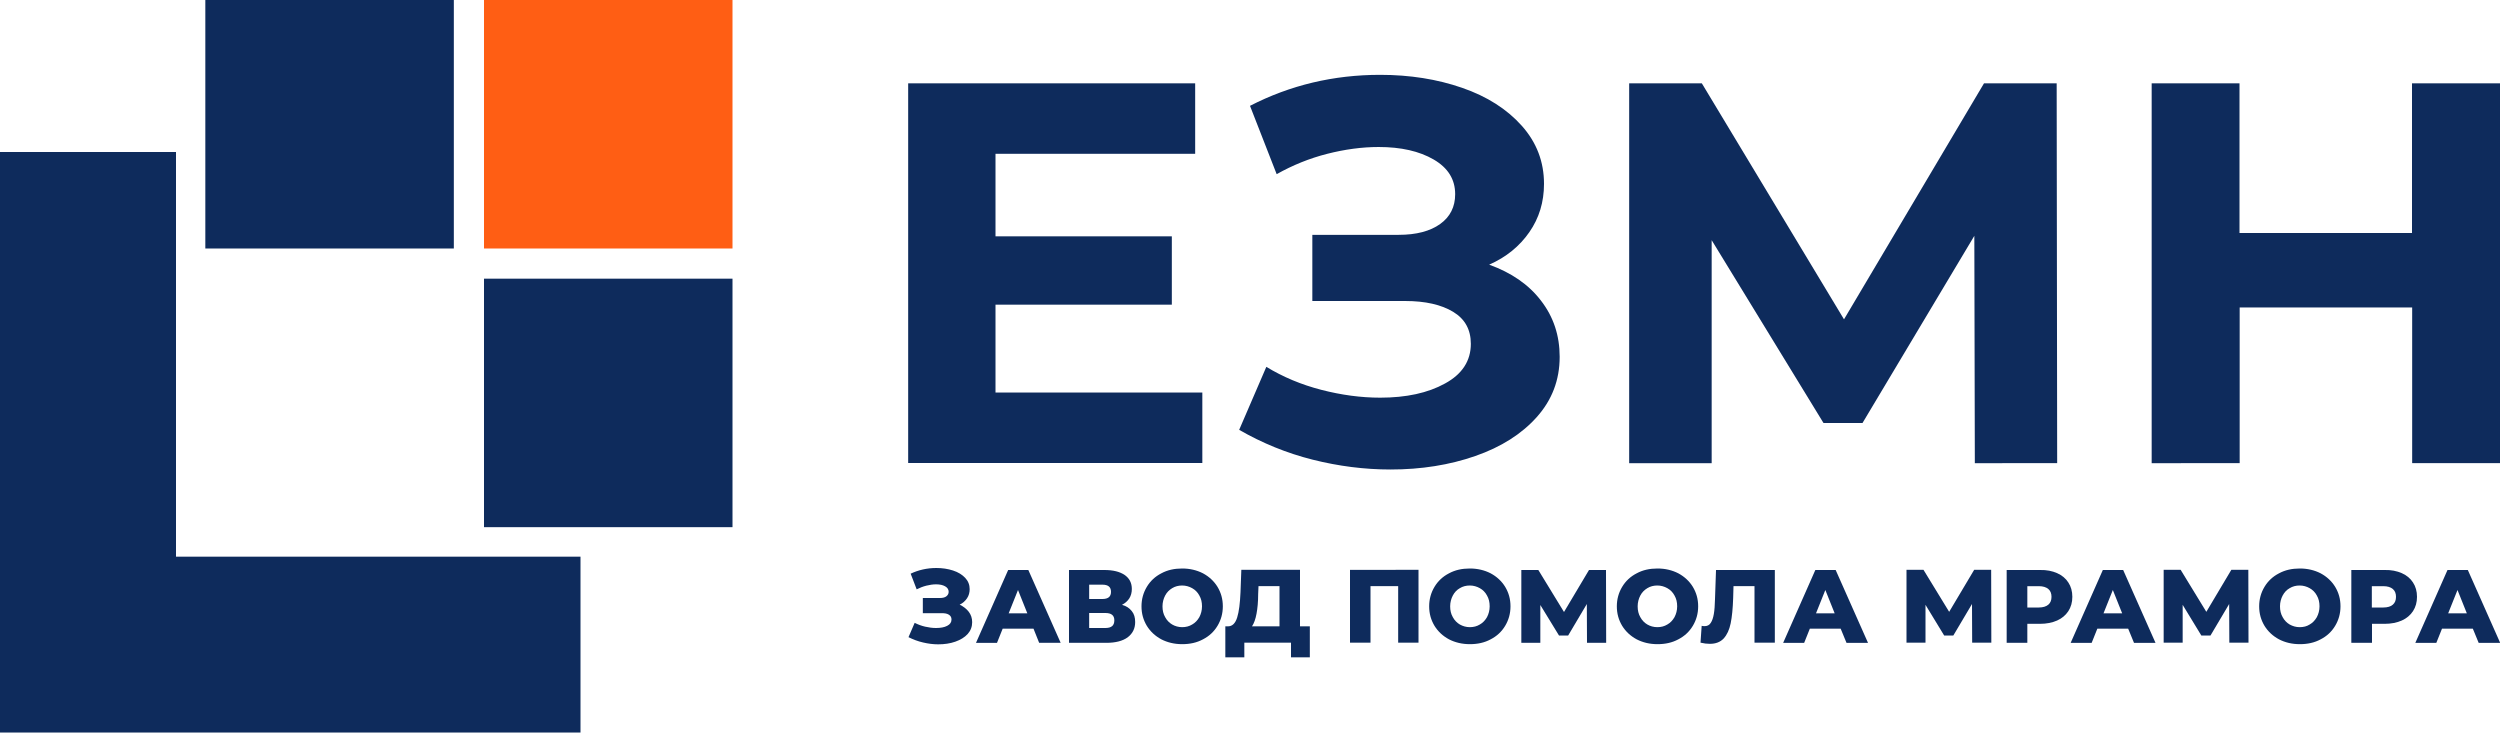
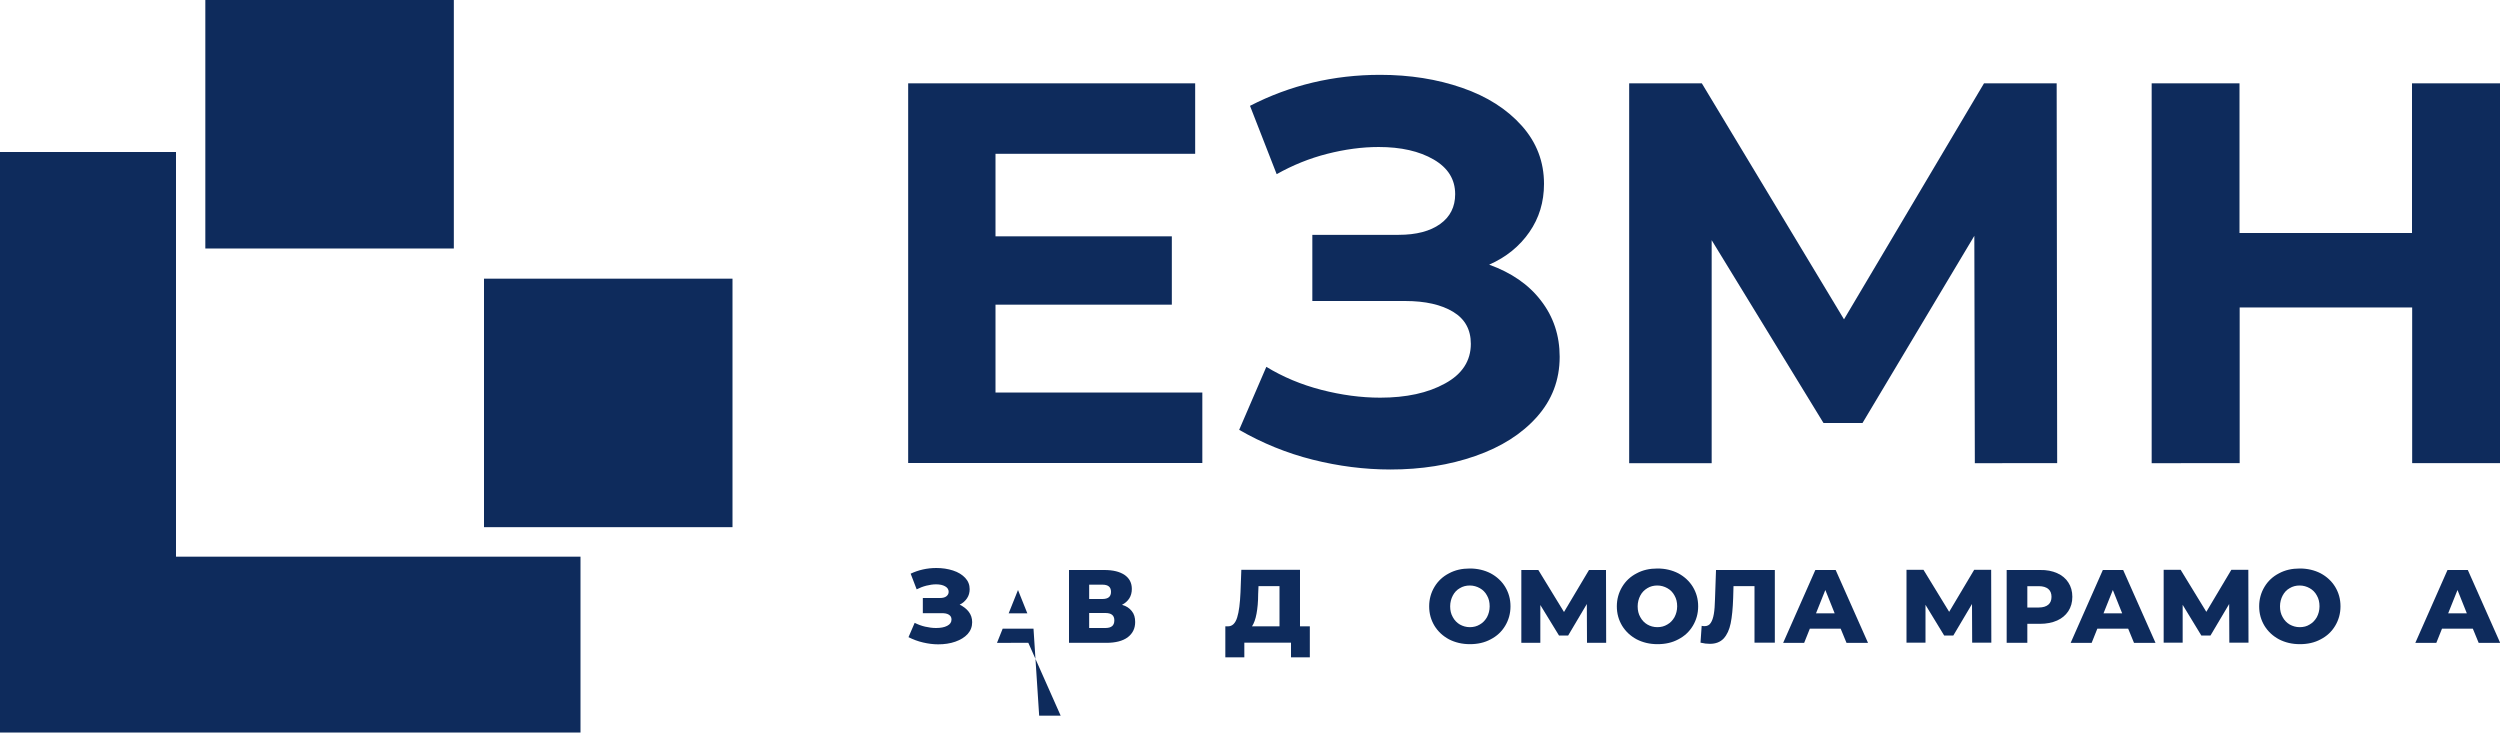
<svg xmlns="http://www.w3.org/2000/svg" version="1.1" id="Слой_1" x="0px" y="0px" viewBox="0 0 1500 439.6" style="enable-background:new 0 0 1500 439.6;" xml:space="preserve">
  <style type="text/css">
	.st0{fill:#0E2B5C;}
	.st1{fill:#FF5E14;}
</style>
  <g>
    <g>
      <path class="st0" d="M105.6,334V91.2H0v348.3h348.3V334H105.6z" />
      <rect x="123.2" class="st0" width="149.1" height="149.1" />
-       <rect x="290.4" class="st1" width="149.1" height="149.1" />
      <rect x="290.4" y="167.2" class="st0" width="149.1" height="149.1" />
    </g>
    <g>
      <g>
        <path class="st0" d="M721.4,235.5v42.3H544.9V50h172.2v42.3H597.3v49.5h105.8v41H597.3v52.7H721.4z" />
        <path class="st0" d="M924.6,180.4c7.5,9.7,11.2,20.9,11.2,33.7c0,13.9-4.6,25.9-13.7,36.1c-9.1,10.2-21.4,18-36.9,23.4     c-15.5,5.4-32.5,8.1-50.9,8.1c-15.6,0-31.2-2-46.7-5.9c-15.5-3.9-30.2-9.9-44.1-17.9l16.3-37.8c10,6.1,21,10.7,33,13.8     c12,3.1,23.8,4.7,35.3,4.7c15.6,0,28.6-2.8,38.9-8.5c10.3-5.6,15.5-13.6,15.5-23.8c0-8.5-3.5-14.9-10.6-19.2     c-7.1-4.3-16.7-6.5-28.8-6.5h-55.7v-39.7h51.8c10.6,0,18.9-2.2,24.9-6.5c6-4.3,9-10.3,9-17.9c0-8.9-4.3-15.8-12.9-20.8     c-8.6-5-19.6-7.5-33-7.5c-10,0-20.3,1.4-30.9,4.1c-10.6,2.7-20.7,6.8-30.3,12.2l-16-41c24.1-12.4,50.1-18.6,78.1-18.6     c17.8,0,34.2,2.6,49.2,7.8s26.9,12.8,35.8,22.8c8.9,10,13.3,21.6,13.3,34.8c0,10.9-2.9,20.5-8.8,29c-5.9,8.5-13.9,15-24.1,19.5     C906.8,163.6,917.2,170.7,924.6,180.4z" />
        <path class="st0" d="M1184.9,277.9l-0.3-136.4l-67.1,112.3h-23.4L1027,144.1v133.8h-49.5V50h43.6l85.3,141.6l84-141.6h43.6     l0.3,227.9H1184.9z" />
        <path class="st0" d="M1500,50v227.9h-52.7v-93.4h-103.5v93.4H1291V50h52.7v89.8h103.5V50H1500z" />
      </g>
      <g>
        <path class="st0" d="M581.2,367c1.4,1.8,2.1,3.9,2.1,6.3c0,2.7-0.9,5.1-2.7,7.1c-1.8,2-4.3,3.5-7.4,4.6     c-3.1,1.1-6.6,1.6-10.3,1.6c-3,0-6-0.4-9-1.1c-3.1-0.7-6-1.8-8.8-3.2l3.7-8.6c2,1,4.1,1.8,6.3,2.3c2.2,0.5,4.4,0.8,6.5,0.8     c2.7,0,5-0.4,6.7-1.3c1.8-0.9,2.6-2.2,2.6-3.8c0-1.3-0.5-2.2-1.6-2.9s-2.5-0.9-4.4-0.9h-11.2v-9.1h10.2c1.7,0,3-0.3,3.9-1     c0.9-0.7,1.4-1.6,1.4-2.7c0-1.4-0.7-2.5-2.1-3.3c-1.4-0.8-3.2-1.2-5.5-1.2c-1.8,0-3.8,0.3-5.8,0.8c-2,0.5-4,1.3-5.8,2.2l-3.6-9.4     c4.7-2.2,9.8-3.4,15.4-3.4c3.6,0,6.9,0.5,10,1.5c3.1,1,5.5,2.5,7.3,4.4c1.8,1.9,2.7,4.2,2.7,6.8c0,2-0.5,3.9-1.6,5.5     c-1.1,1.6-2.5,2.9-4.4,3.8C577.9,363.8,579.8,365.2,581.2,367z" />
-         <path class="st0" d="M620.1,377.2h-18.5l-3.4,8.5h-12.6l19.3-43.7H617l19.4,43.7h-12.9L620.1,377.2z M616.4,368l-5.6-14l-5.6,14     H616.4z" />
+         <path class="st0" d="M620.1,377.2h-18.5l-3.4,8.5h-12.6H617l19.4,43.7h-12.9L620.1,377.2z M616.4,368l-5.6-14l-5.6,14     H616.4z" />
        <path class="st0" d="M679.1,366.7c1.4,1.7,2,3.9,2,6.5c0,3.9-1.5,6.9-4.5,9.2c-3,2.2-7.3,3.3-12.8,3.3h-22.4v-43.7h21.2     c5.2,0,9.3,1,12.2,3c2.9,2,4.3,4.8,4.3,8.4c0,2.1-0.5,4-1.5,5.6c-1,1.6-2.5,2.9-4.4,3.9C675.8,363.6,677.7,364.9,679.1,366.7z      M653.5,359.4h7.9c3.5,0,5.2-1.4,5.2-4.3c0-2.9-1.7-4.3-5.2-4.3h-7.9V359.4z M668.6,372.2c0-3-1.8-4.4-5.4-4.4h-9.7v9h9.7     C666.9,376.8,668.6,375.3,668.6,372.2z" />
-         <path class="st0" d="M696.8,383.6c-3.7-2-6.6-4.7-8.7-8.1c-2.1-3.5-3.2-7.3-3.2-11.7c0-4.3,1.1-8.2,3.2-11.7     c2.1-3.5,5-6.2,8.7-8.1c3.7-2,7.8-2.9,12.5-2.9c4.6,0,8.8,1,12.5,2.9c3.7,2,6.6,4.7,8.7,8.1c2.1,3.5,3.2,7.3,3.2,11.7     c0,4.3-1.1,8.2-3.2,11.7c-2.1,3.5-5,6.2-8.7,8.1c-3.7,2-7.8,2.9-12.5,2.9C704.7,386.5,700.5,385.5,696.8,383.6z M715.3,374.7     c1.8-1,3.2-2.5,4.3-4.4c1-1.9,1.6-4.1,1.6-6.5c0-2.5-0.5-4.6-1.6-6.5c-1-1.9-2.5-3.4-4.3-4.4c-1.8-1-3.8-1.6-6-1.6     c-2.2,0-4.2,0.5-6,1.6s-3.2,2.5-4.2,4.4c-1,1.9-1.6,4.1-1.6,6.5c0,2.5,0.5,4.6,1.6,6.5c1,1.9,2.5,3.4,4.2,4.4s3.8,1.6,6,1.6     C711.5,376.3,713.5,375.8,715.3,374.7z" />
        <path class="st0" d="M785.9,375.8v18.6h-11.3v-8.8h-28v8.8h-11.4v-18.6h1.6c2.6,0,4.4-1.8,5.5-5.3c1.1-3.5,1.7-8.5,2-15.1     l0.5-13.5H780v33.9H785.9z M753.9,368.3c-0.6,3.2-1.5,5.7-2.7,7.5h16.5v-24.1h-12.6l-0.2,4.7     C754.9,361.1,754.5,365.1,753.9,368.3z" />
-         <path class="st0" d="M851.1,341.9v43.7h-12.2v-33.9h-16.6v33.9H810v-43.7H851.1z" />
        <path class="st0" d="M869.4,383.6c-3.7-2-6.6-4.7-8.7-8.1c-2.1-3.5-3.2-7.3-3.2-11.7c0-4.3,1.1-8.2,3.2-11.7     c2.1-3.5,5-6.2,8.7-8.1c3.7-2,7.8-2.9,12.5-2.9c4.6,0,8.8,1,12.5,2.9c3.7,2,6.6,4.7,8.7,8.1c2.1,3.5,3.2,7.3,3.2,11.7     c0,4.3-1.1,8.2-3.2,11.7c-2.1,3.5-5,6.2-8.7,8.1c-3.7,2-7.8,2.9-12.5,2.9C877.3,386.5,873.1,385.5,869.4,383.6z M887.9,374.7     c1.8-1,3.2-2.5,4.3-4.4c1-1.9,1.6-4.1,1.6-6.5c0-2.5-0.5-4.6-1.6-6.5c-1-1.9-2.5-3.4-4.3-4.4s-3.8-1.6-6-1.6     c-2.2,0-4.2,0.5-6,1.6c-1.8,1-3.2,2.5-4.2,4.4c-1,1.9-1.6,4.1-1.6,6.5c0,2.5,0.5,4.6,1.6,6.5c1,1.9,2.5,3.4,4.2,4.4     c1.8,1,3.8,1.6,6,1.6C884.1,376.3,886.1,375.8,887.9,374.7z" />
        <path class="st0" d="M952.2,385.6l-0.1-23.2l-11.2,18.9h-5.5L924.2,363v22.7h-11.4v-43.7H923l15.4,25.2l15-25.2h10.2l0.1,43.7     H952.2z" />
        <path class="st0" d="M982,383.6c-3.7-2-6.6-4.7-8.7-8.1c-2.1-3.5-3.2-7.3-3.2-11.7c0-4.3,1.1-8.2,3.2-11.7c2.1-3.5,5-6.2,8.7-8.1     c3.7-2,7.8-2.9,12.5-2.9c4.6,0,8.8,1,12.5,2.9c3.7,2,6.6,4.7,8.7,8.1c2.1,3.5,3.2,7.3,3.2,11.7c0,4.3-1.1,8.2-3.2,11.7     c-2.1,3.5-5,6.2-8.7,8.1c-3.7,2-7.8,2.9-12.5,2.9C989.8,386.5,985.7,385.5,982,383.6z M1000.4,374.7c1.8-1,3.2-2.5,4.3-4.4     c1-1.9,1.6-4.1,1.6-6.5c0-2.5-0.5-4.6-1.6-6.5c-1-1.9-2.5-3.4-4.3-4.4c-1.8-1-3.8-1.6-6-1.6c-2.2,0-4.2,0.5-6,1.6     s-3.2,2.5-4.2,4.4c-1,1.9-1.6,4.1-1.6,6.5c0,2.5,0.5,4.6,1.6,6.5c1,1.9,2.5,3.4,4.2,4.4s3.8,1.6,6,1.6     C996.6,376.3,998.6,375.8,1000.4,374.7z" />
        <path class="st0" d="M1064.9,341.9v43.7h-12.2v-33.9h-12.6l-0.2,7.1c-0.2,6.2-0.7,11.3-1.5,15.2c-0.8,3.9-2.2,6.9-4.2,9.1     c-2,2.1-4.7,3.2-8.3,3.2c-1.7,0-3.5-0.2-5.6-0.7l0.7-10.1c0.5,0.1,1.1,0.2,1.7,0.2c1.6,0,2.9-0.6,3.7-1.9     c0.9-1.3,1.5-3.1,1.9-5.4c0.4-2.3,0.6-5.3,0.7-9l0.6-17.4H1064.9z" />
        <path class="st0" d="M1104.4,377.2h-18.5l-3.4,8.5h-12.6l19.3-43.7h12.2l19.4,43.7h-12.9L1104.4,377.2z M1100.8,368l-5.6-14     l-5.6,14H1100.8z" />
        <path class="st0" d="M1183.3,385.6l-0.1-23.2l-11.2,18.9h-5.5l-11.2-18.4v22.7h-11.4v-43.7h10.2l15.4,25.2l15-25.2h10.2l0.1,43.7     H1183.3z" />
        <path class="st0" d="M1234.3,343.9c2.9,1.3,5.2,3.2,6.7,5.6c1.6,2.4,2.4,5.3,2.4,8.6c0,3.3-0.8,6.1-2.4,8.6     c-1.6,2.4-3.8,4.3-6.7,5.6s-6.4,2-10.3,2h-7.6v11.4H1204v-43.7h20C1227.9,341.9,1231.4,342.6,1234.3,343.9z M1229,362.8     c1.3-1.1,1.9-2.7,1.9-4.7c0-2-0.6-3.6-1.9-4.7c-1.3-1.1-3.2-1.7-5.7-1.7h-6.9v12.8h6.9C1225.8,364.5,1227.7,363.9,1229,362.8z" />
        <path class="st0" d="M1276.9,377.2h-18.5l-3.4,8.5h-12.6l19.3-43.7h12.2l19.4,43.7h-12.9L1276.9,377.2z M1273.3,368l-5.6-14     l-5.6,14H1273.3z" />
        <path class="st0" d="M1337.6,385.6l-0.1-23.2l-11.2,18.9h-5.5l-11.2-18.4v22.7h-11.4v-43.7h10.2l15.4,25.2l15-25.2h10.2l0.1,43.7     H1337.6z" />
        <path class="st0" d="M1367.4,383.6c-3.7-2-6.6-4.7-8.7-8.1c-2.1-3.5-3.2-7.3-3.2-11.7c0-4.3,1.1-8.2,3.2-11.7     c2.1-3.5,5-6.2,8.7-8.1c3.7-2,7.8-2.9,12.5-2.9c4.6,0,8.8,1,12.5,2.9c3.7,2,6.6,4.7,8.7,8.1c2.1,3.5,3.2,7.3,3.2,11.7     c0,4.3-1.1,8.2-3.2,11.7c-2.1,3.5-5,6.2-8.7,8.1c-3.7,2-7.8,2.9-12.5,2.9C1375.2,386.5,1371.1,385.5,1367.4,383.6z M1385.8,374.7     c1.8-1,3.2-2.5,4.3-4.4c1-1.9,1.6-4.1,1.6-6.5c0-2.5-0.5-4.6-1.6-6.5c-1-1.9-2.5-3.4-4.3-4.4c-1.8-1-3.8-1.6-6-1.6     c-2.2,0-4.2,0.5-6,1.6c-1.8,1-3.2,2.5-4.2,4.4c-1,1.9-1.6,4.1-1.6,6.5c0,2.5,0.5,4.6,1.6,6.5c1,1.9,2.5,3.4,4.2,4.4     c1.8,1,3.8,1.6,6,1.6C1382.1,376.3,1384.1,375.8,1385.8,374.7z" />
-         <path class="st0" d="M1441.1,343.9c2.9,1.3,5.2,3.2,6.7,5.6c1.6,2.4,2.4,5.3,2.4,8.6c0,3.3-0.8,6.1-2.4,8.6     c-1.6,2.4-3.8,4.3-6.7,5.6c-2.9,1.3-6.4,2-10.3,2h-7.6v11.4h-12.4v-43.7h20C1434.7,341.9,1438.1,342.6,1441.1,343.9z      M1435.7,362.8c1.3-1.1,1.9-2.7,1.9-4.7c0-2-0.6-3.6-1.9-4.7c-1.3-1.1-3.2-1.7-5.7-1.7h-6.9v12.8h6.9     C1432.5,364.5,1434.5,363.9,1435.7,362.8z" />
        <path class="st0" d="M1483.7,377.2h-18.5l-3.4,8.5h-12.6l19.3-43.7h12.2l19.4,43.7h-12.9L1483.7,377.2z M1480.1,368l-5.6-14     l-5.6,14H1480.1z" />
      </g>
    </g>
  </g>
</svg>